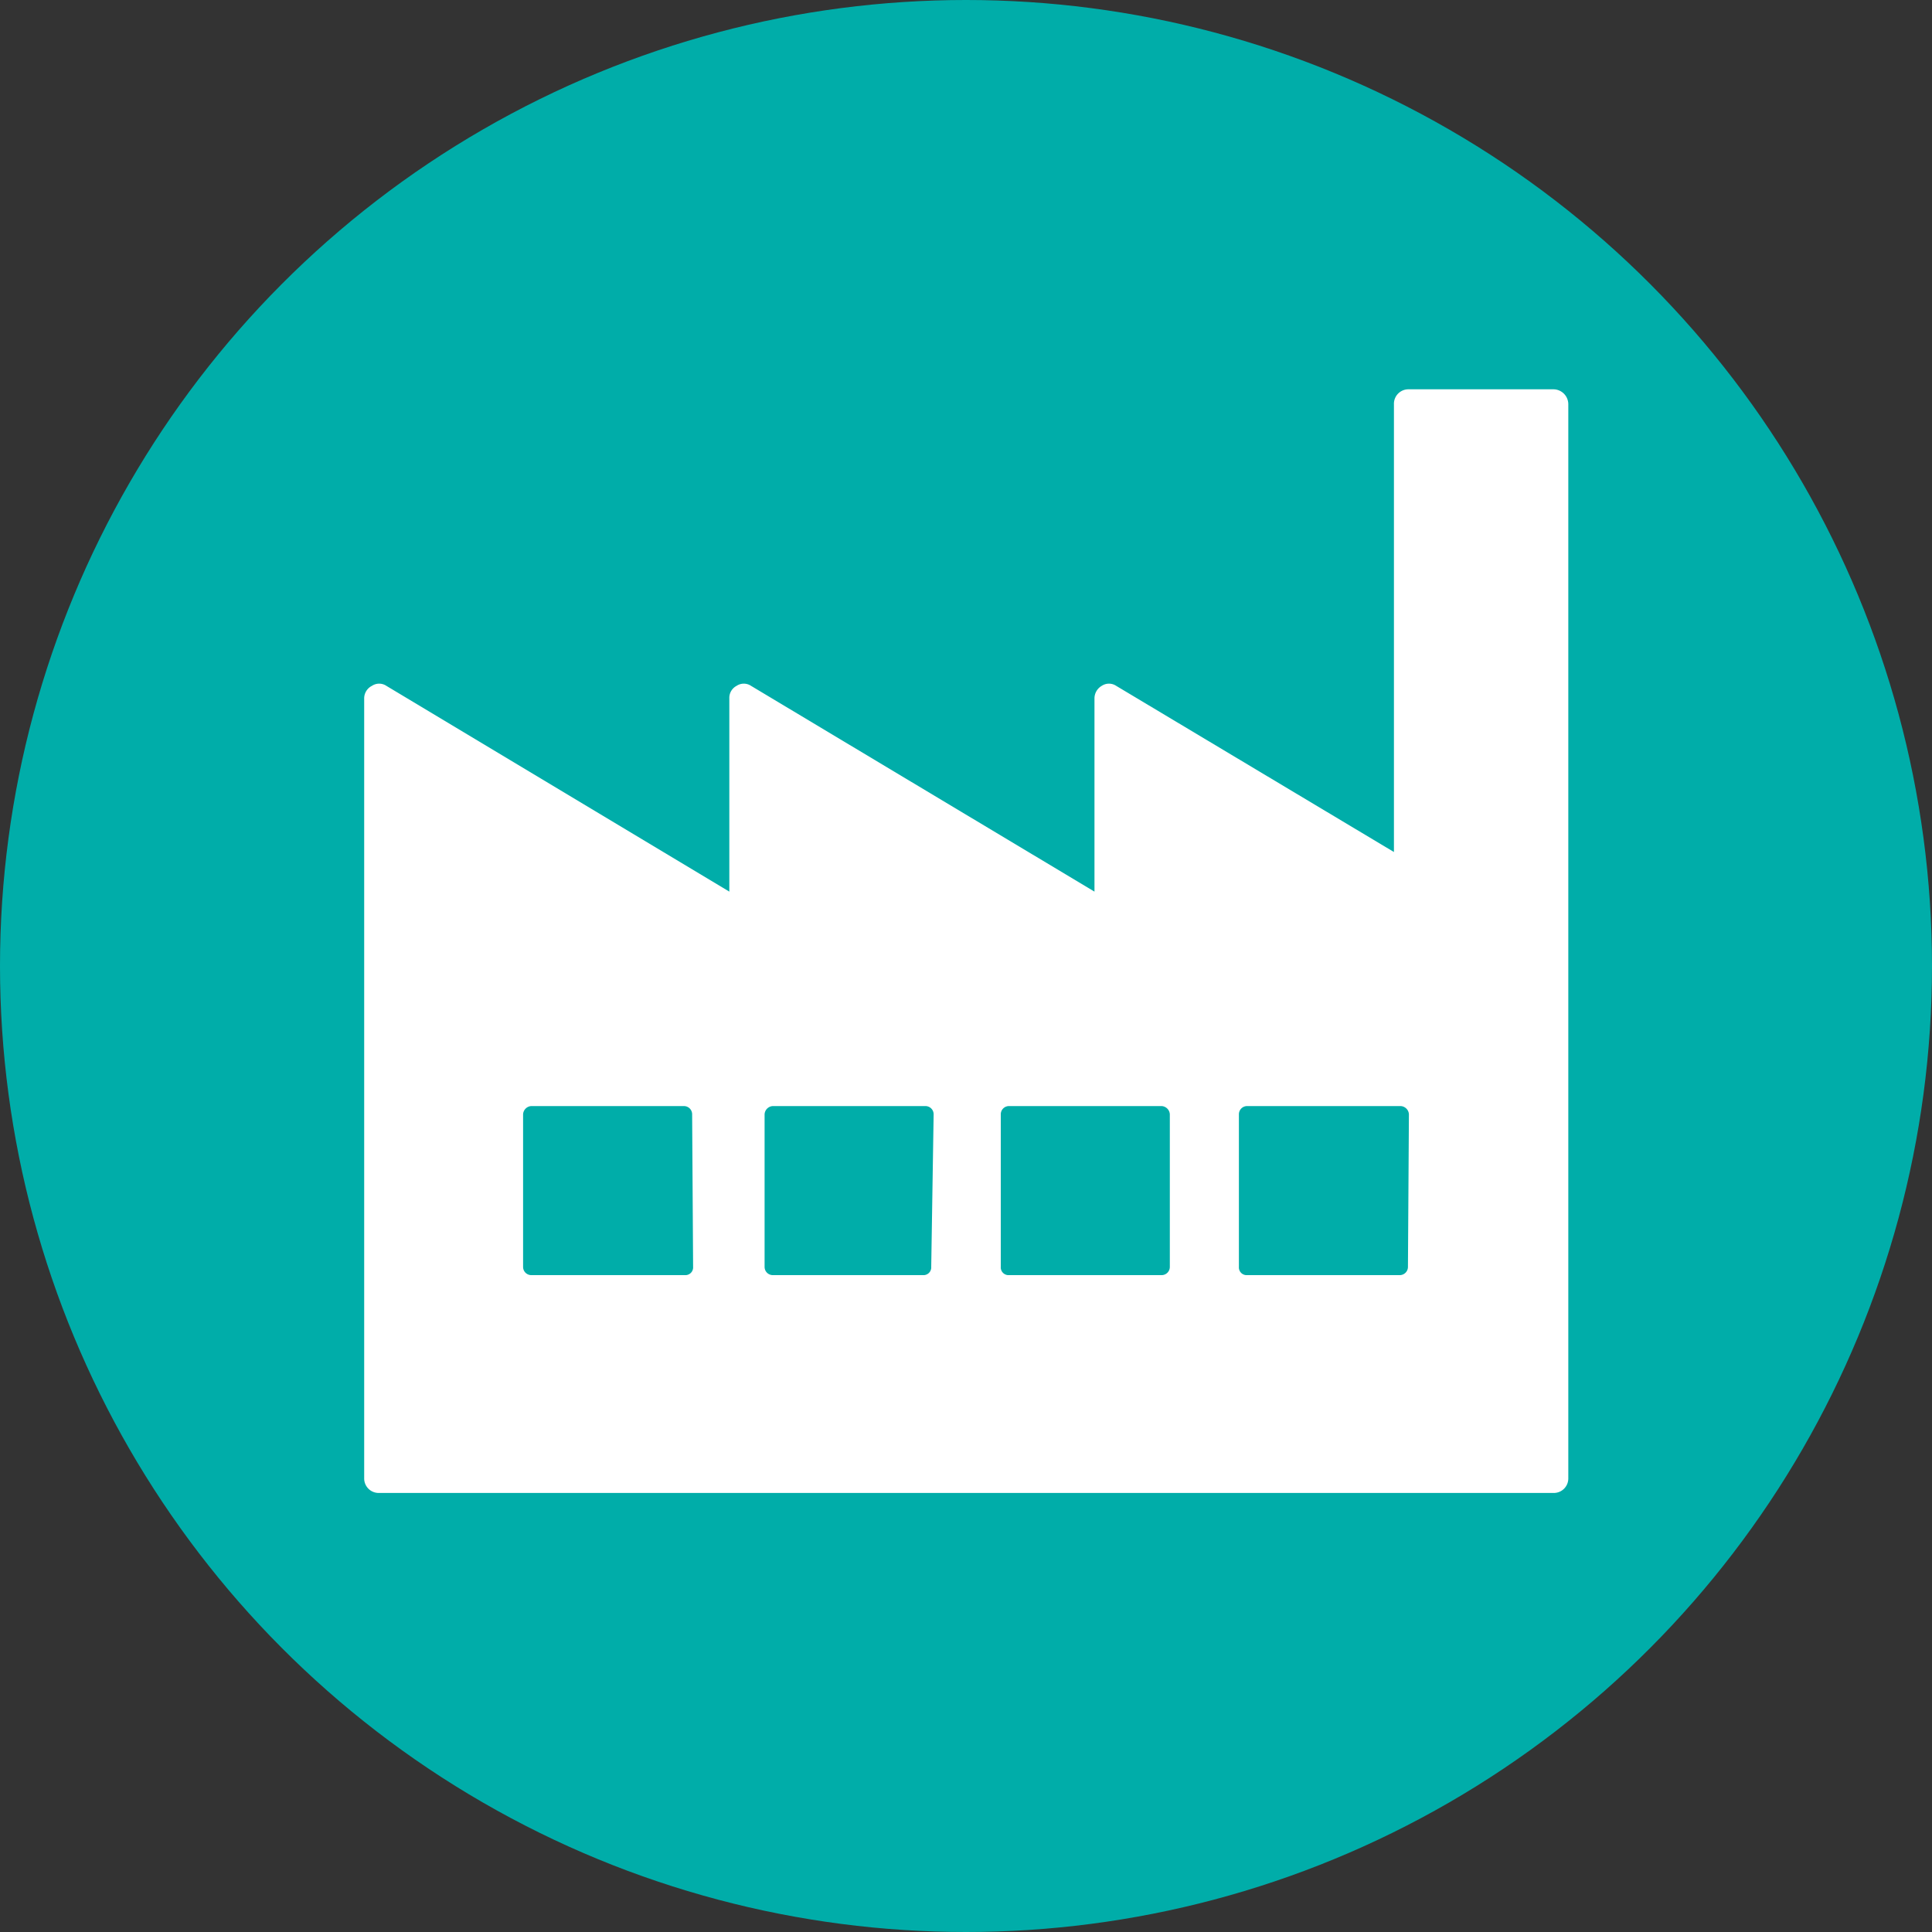
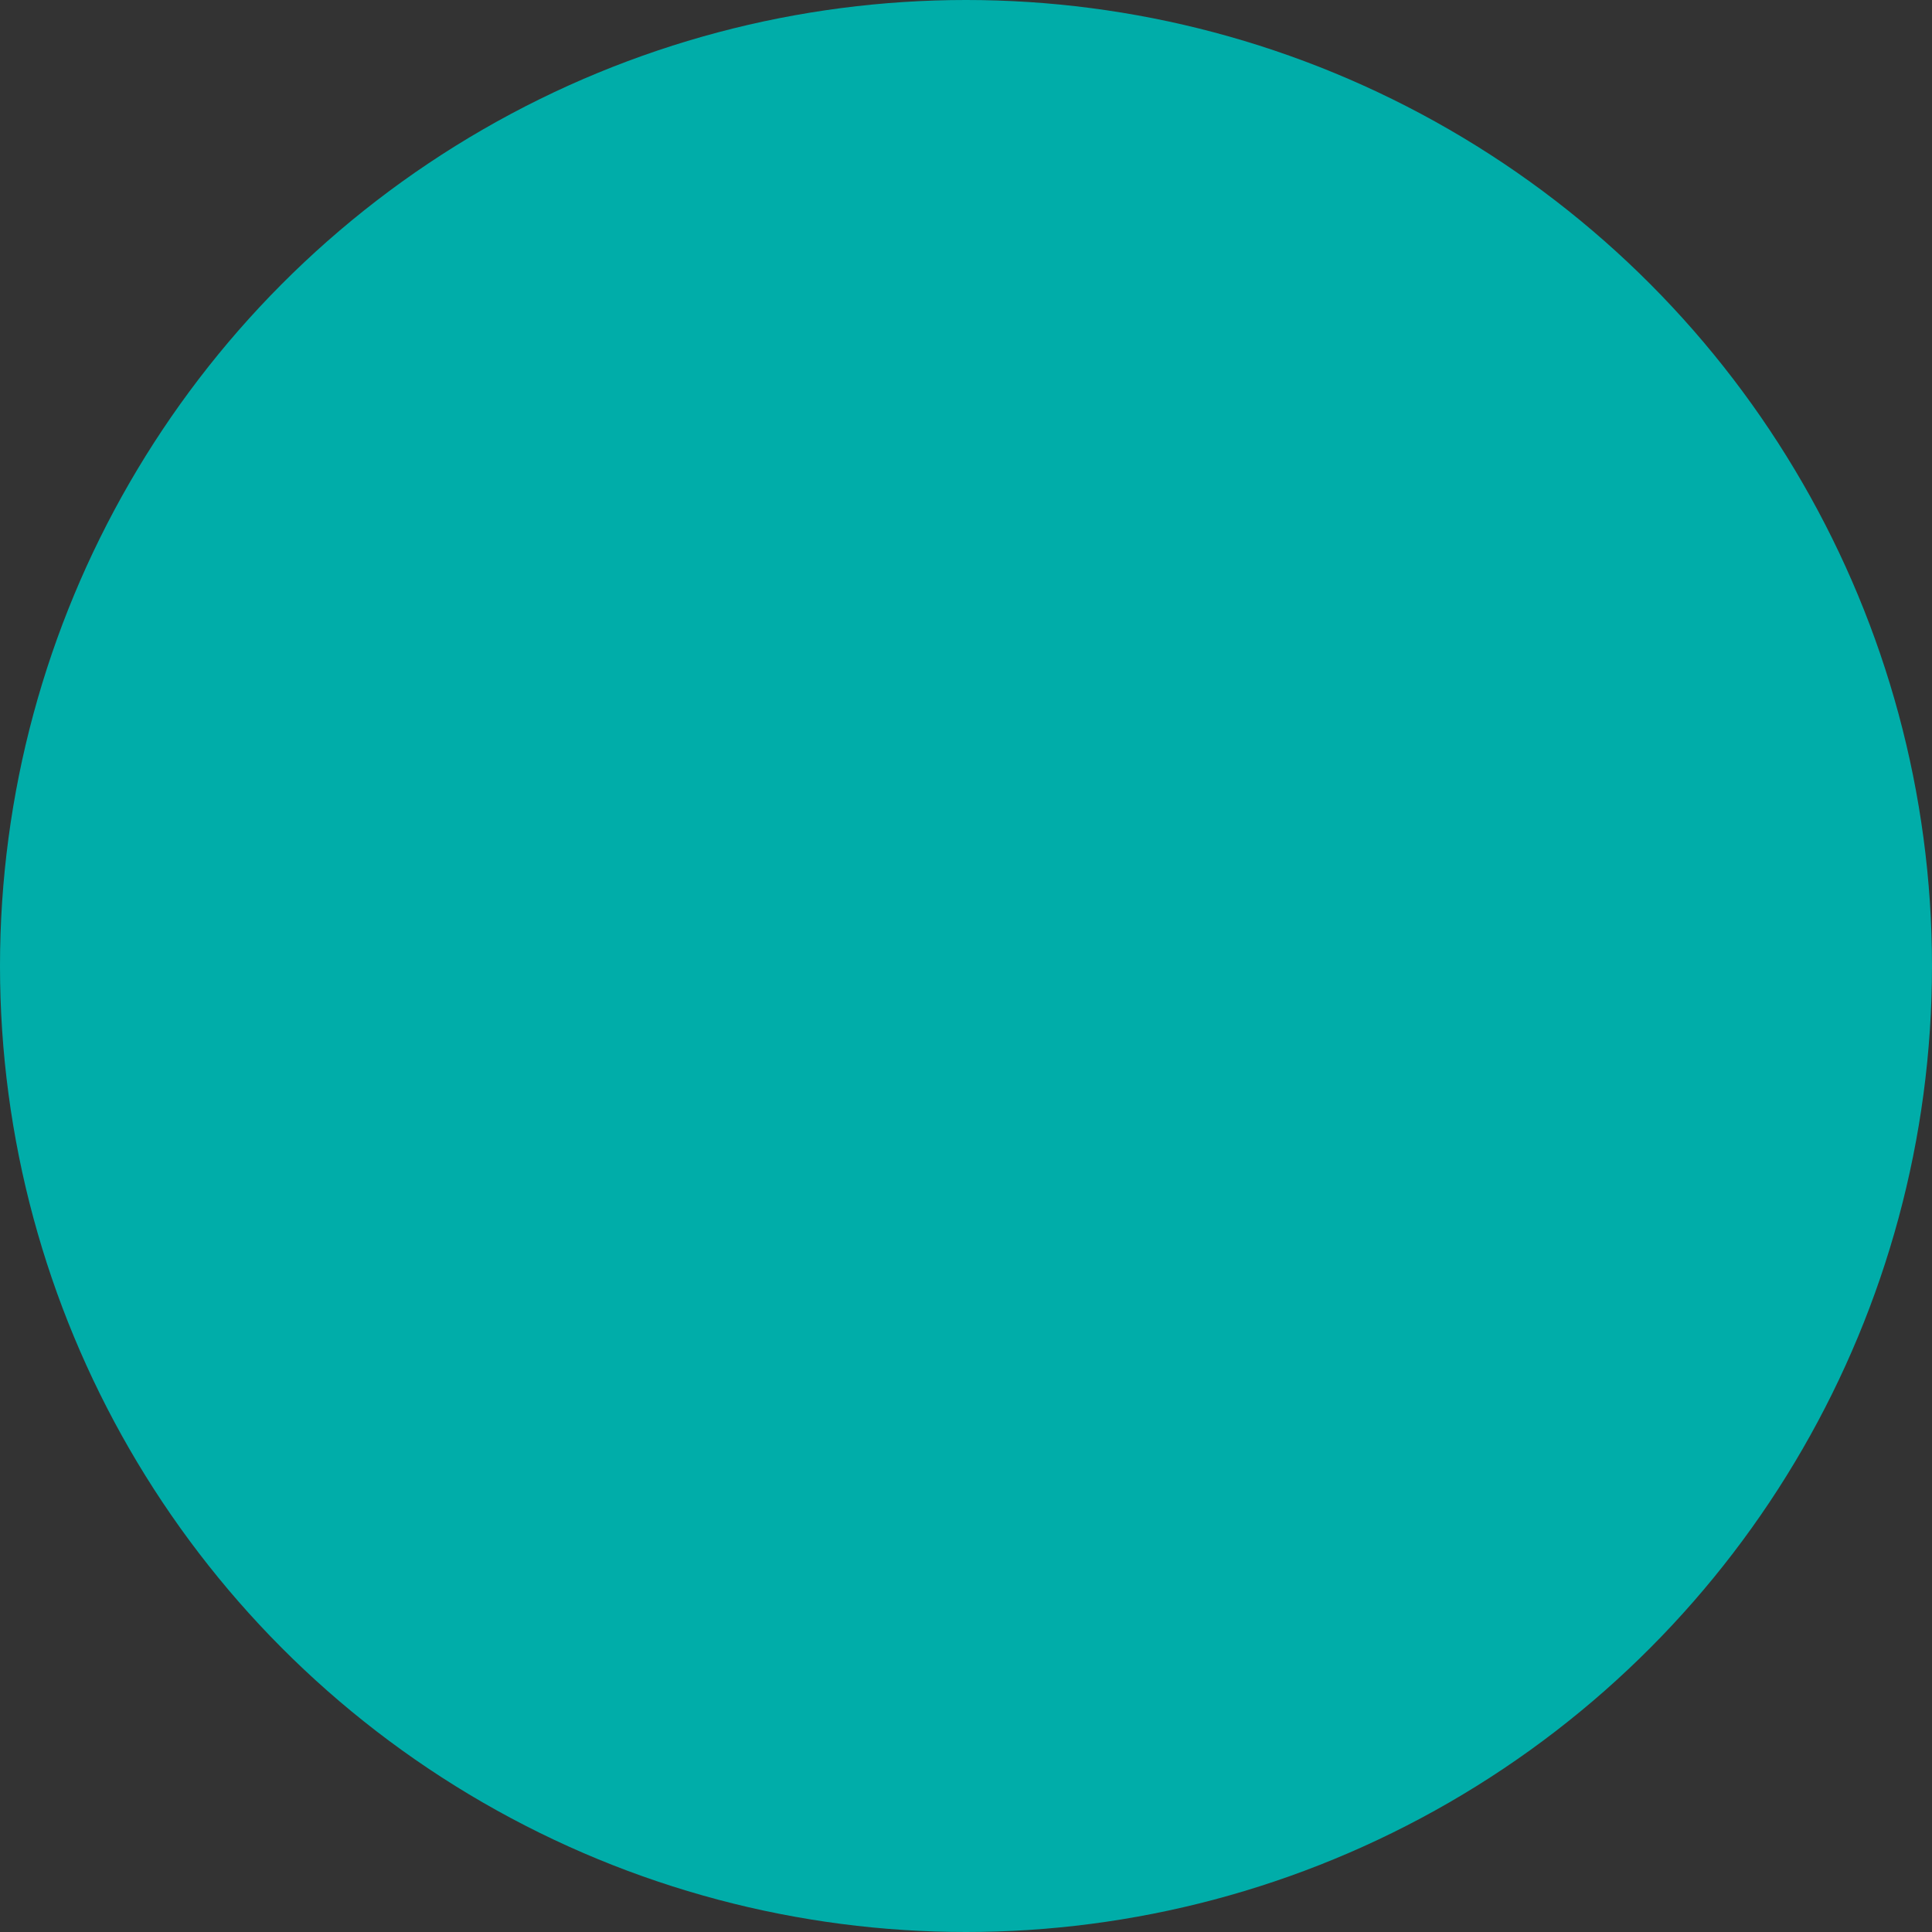
<svg xmlns="http://www.w3.org/2000/svg" viewBox="0 0 40 40">
  <rect x="0" y="0" width="40" height="40" fill="#333333" stroke="none" />
  <defs>
    <style>.cls-1{fill:#00ada9;}.cls-2{fill:#fff;}</style>
  </defs>
  <g id="レイヤー_2" data-name="レイヤー 2">
    <g id="文字">
      <circle class="cls-1" cx="20" cy="20" r="20" />
-       <path class="cls-2" d="M32.16,8.06h-3a.3.3,0,0,0-.3.31v9.27L23.11,14.2a.27.27,0,0,0-.3,0,.3.3,0,0,0-.15.26v4L15.55,14.2a.27.27,0,0,0-.3,0,.28.28,0,0,0-.15.26v4L8,14.2a.27.27,0,0,0-.3,0,.29.29,0,0,0-.16.26V30.61a.3.3,0,0,0,.31.3H32.16a.3.3,0,0,0,.31-.3V8.37A.31.31,0,0,0,32.16,8.06ZM14.35,26.23a.16.16,0,0,1-.17.17H11a.17.17,0,0,1-.17-.17V23.07A.18.18,0,0,1,11,22.9h3.16a.17.17,0,0,1,.17.17Zm4.93,0a.16.16,0,0,1-.17.17H16a.17.17,0,0,1-.17-.17V23.07A.18.18,0,0,1,16,22.9h3.16a.17.17,0,0,1,.17.17Zm4.94,0a.17.17,0,0,1-.17.17H20.89a.16.16,0,0,1-.17-.17V23.07a.17.17,0,0,1,.17-.17h3.16a.18.18,0,0,1,.17.17Zm4.93,0a.17.17,0,0,1-.17.17H25.82a.16.16,0,0,1-.17-.17V23.07a.17.17,0,0,1,.17-.17H29a.18.18,0,0,1,.17.17Z" />
    </g>
  </g>
</svg>